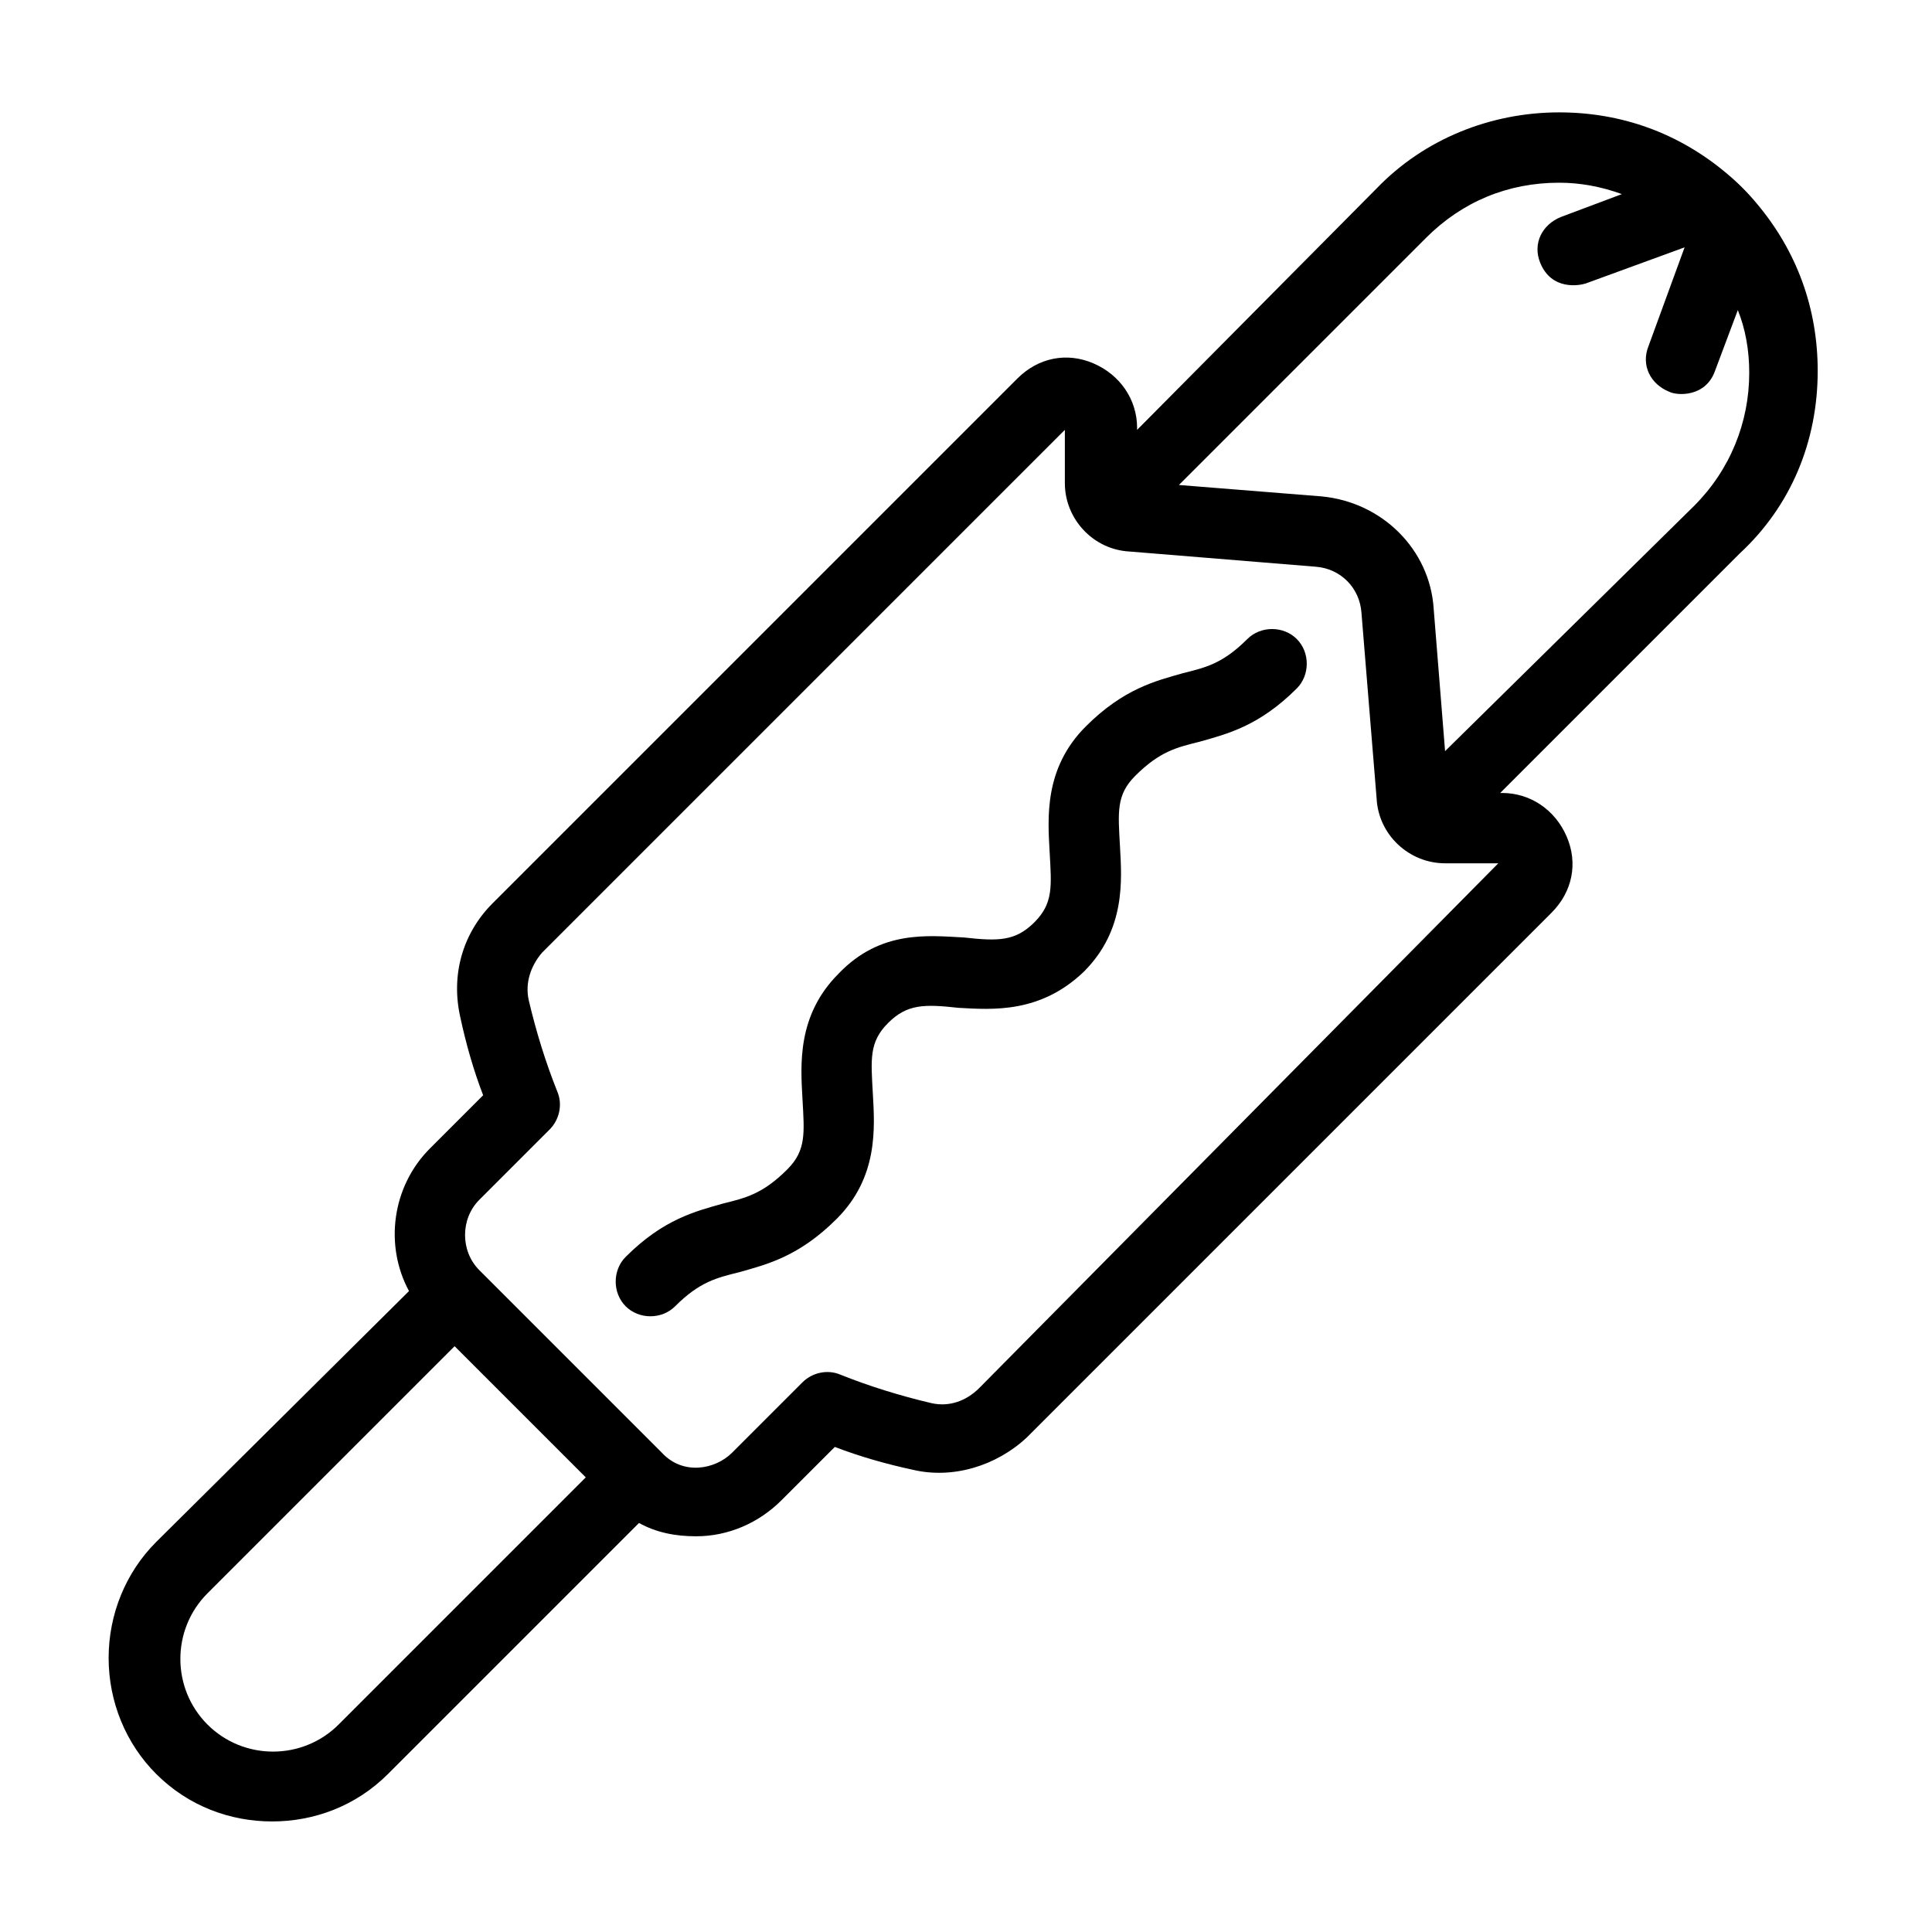
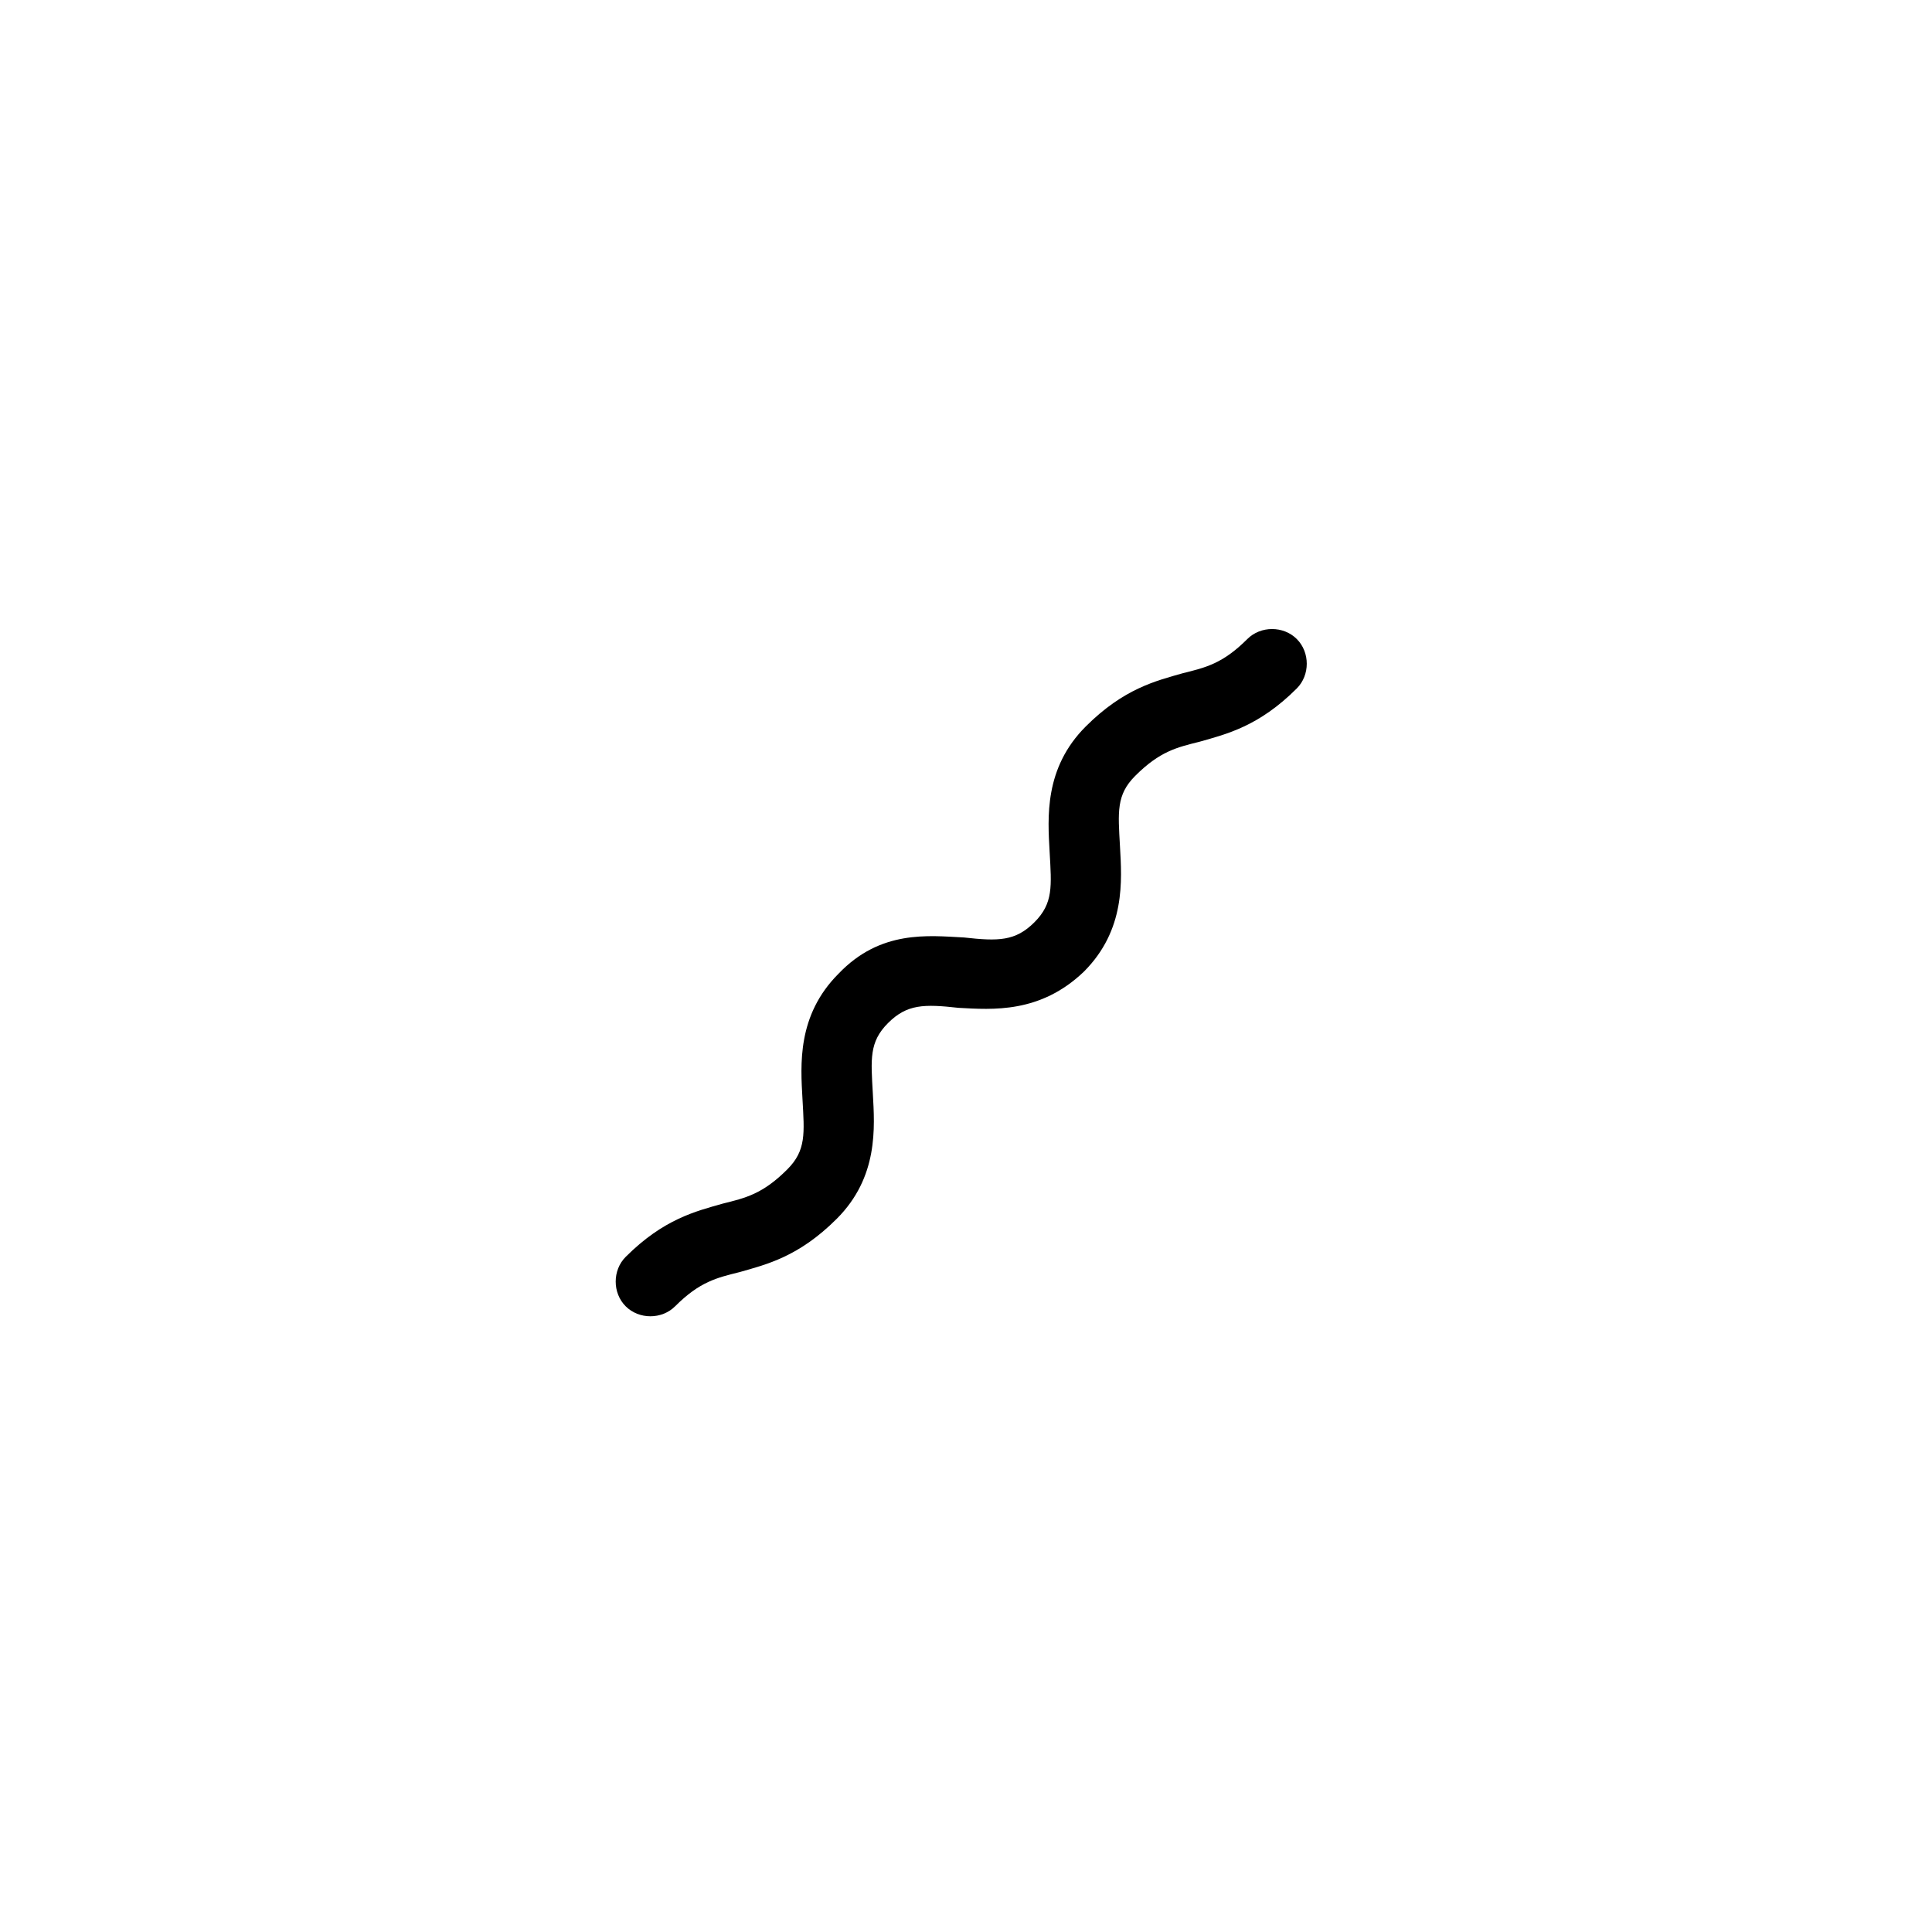
<svg xmlns="http://www.w3.org/2000/svg" fill="#000000" width="800px" height="800px" version="1.1" viewBox="144 144 512 512">
  <g>
-     <path d="m625.71 242.3c0-16.625-5.543-31.738-16.121-44.336-2.519-3.023-5.039-5.543-8.062-8.062-12.594-10.578-27.711-16.121-44.336-16.121-18.137 0-35.77 7.055-48.367 20.152l-63.48 63.988v-0.504c0-7.559-4.535-14.105-11.586-17.129-7.055-3.023-14.609-1.512-20.152 4.031l-139.05 139.05c-8.062 8.062-11.082 19.145-8.566 30.23 1.512 7.055 3.527 14.105 6.047 20.656l-14.105 14.105c-10.078 10.078-12.09 25.695-5.543 37.785l-67.008 66.504c-8.062 8.062-12.594 19.145-12.594 30.73 0 11.586 4.535 22.672 12.594 30.73 8.566 8.566 19.648 12.594 30.73 12.594s22.168-4.031 30.73-12.594l66.504-66.504c4.535 2.519 9.574 3.527 15.113 3.527 8.566 0 16.625-3.527 22.672-9.574l14.105-14.105c6.551 2.519 13.602 4.535 20.656 6.047 10.578 2.519 22.168-1.008 30.23-8.566l139.05-139.05c5.543-5.543 7.055-13.098 4.031-20.152-3.023-7.055-9.574-11.586-17.129-11.586h-0.504l63.48-63.48c13.605-12.59 20.66-29.723 20.66-48.363zm-98.75 100.76-3.023-37.785c-1.008-15.617-13.602-28.215-29.727-29.727l-37.785-3.023 65.496-65.496c9.574-9.574 21.664-14.609 35.266-14.609 5.543 0 11.082 1.008 16.625 3.023l-16.121 6.047c-5.039 2.016-7.559 7.055-5.543 12.09 3.023 7.559 10.578 6.047 12.09 5.543l26.199-9.574-9.574 26.199c-2.016 5.039 0.504 10.078 5.543 12.09 2.016 1.008 9.574 1.512 12.09-5.543l6.047-16.121c2.016 5.039 3.023 10.578 3.023 16.625 0 13.098-5.039 25.695-14.609 35.266zm-136.03 172.81c-8.566-2.016-16.625-4.535-24.184-7.559-3.527-1.512-7.559-0.504-10.078 2.016l-18.641 18.641c-4.535 4.535-13.098 6.047-18.641 0l-48.363-48.363c-5.039-5.039-5.039-13.602 0-18.641l18.641-18.641c2.519-2.519 3.527-6.551 2.016-10.078-3.023-7.559-5.543-15.617-7.559-24.184-1.008-4.535 0.504-9.07 3.527-12.594l138.55-138.55v14.105c0 9.574 7.559 17.633 17.129 18.137l49.375 4.031c6.551 0.504 11.586 5.543 12.09 12.09l4.031 49.375c0.504 9.574 8.566 17.129 18.137 17.129h14.105l-137.54 139.05c-3.523 3.527-8.059 5.039-12.594 4.031zm-191.95 85.145c-9.574-9.574-9.574-25.191 0-34.762l65.496-65.496 34.762 34.762-65.496 65.496c-9.57 9.57-25.188 9.57-34.762 0z" />
    <path d="m431.23 401.51c11.082-11.082 10.078-24.184 9.574-33.25-0.504-9.07-1.008-13.602 4.031-18.641 6.551-6.551 11.082-7.559 17.129-9.07 7.055-2.016 15.617-4.031 25.695-14.105 3.527-3.527 3.527-9.574 0-13.098-3.527-3.527-9.574-3.527-13.098 0-6.551 6.551-11.082 7.559-17.129 9.07-7.055 2.016-15.617 4.031-25.695 14.105-11.082 11.082-10.078 24.184-9.574 33.25 0.504 9.07 1.008 13.602-4.031 18.641-5.039 5.039-9.574 5.039-18.641 4.031-9.574-0.504-22.168-2.016-33.25 9.574-11.082 11.082-10.078 24.184-9.574 33.25 0.504 9.07 1.008 13.602-4.031 18.641-6.551 6.551-11.082 7.559-17.129 9.07-7.055 2.016-15.617 4.031-25.695 14.105-3.527 3.527-3.527 9.574 0 13.098 3.527 3.527 9.574 3.527 13.098 0 6.551-6.551 11.082-7.559 17.129-9.07 7.055-2.016 15.617-4.031 25.695-14.105 11.082-11.082 10.078-24.184 9.574-33.25-0.504-9.07-1.008-13.602 4.031-18.641 5.039-5.039 9.574-5.039 18.641-4.031 9.066 0.5 21.664 1.508 33.25-9.574z" />
  </g>
</svg>